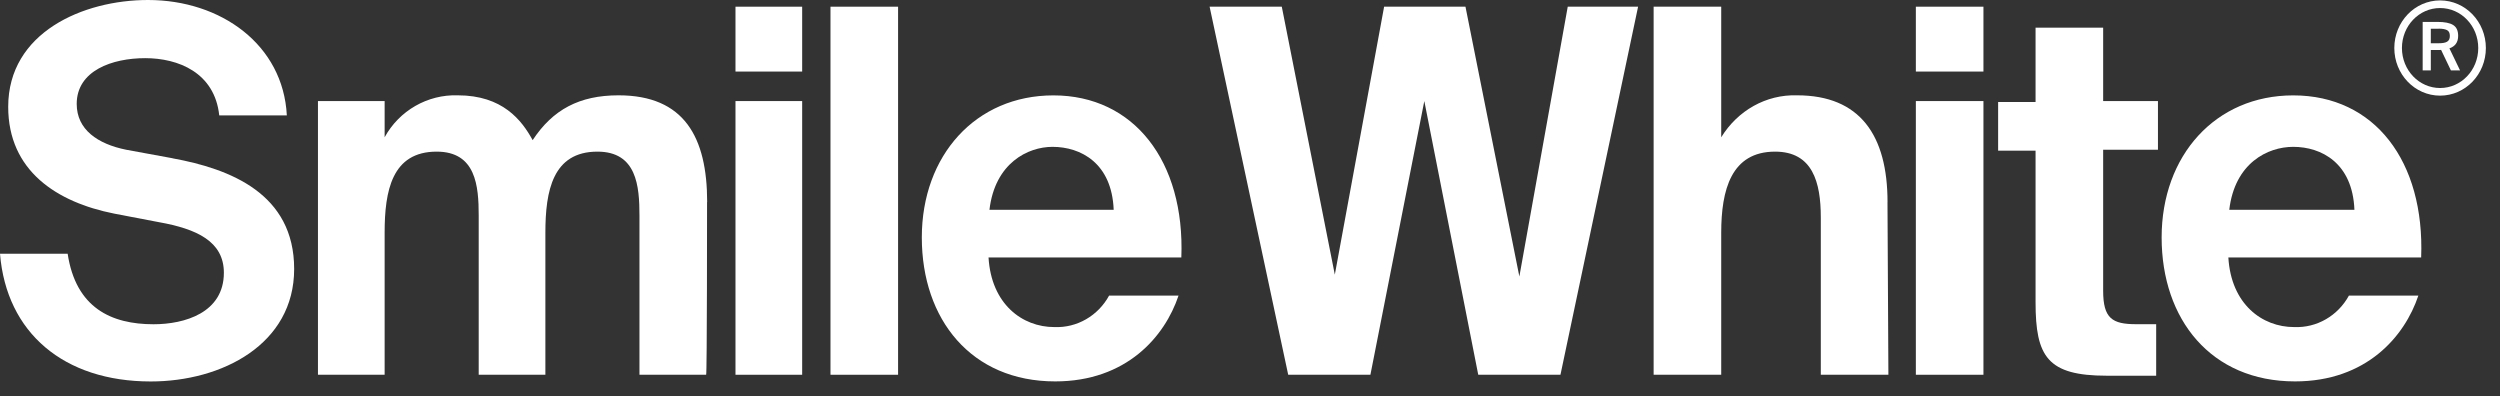
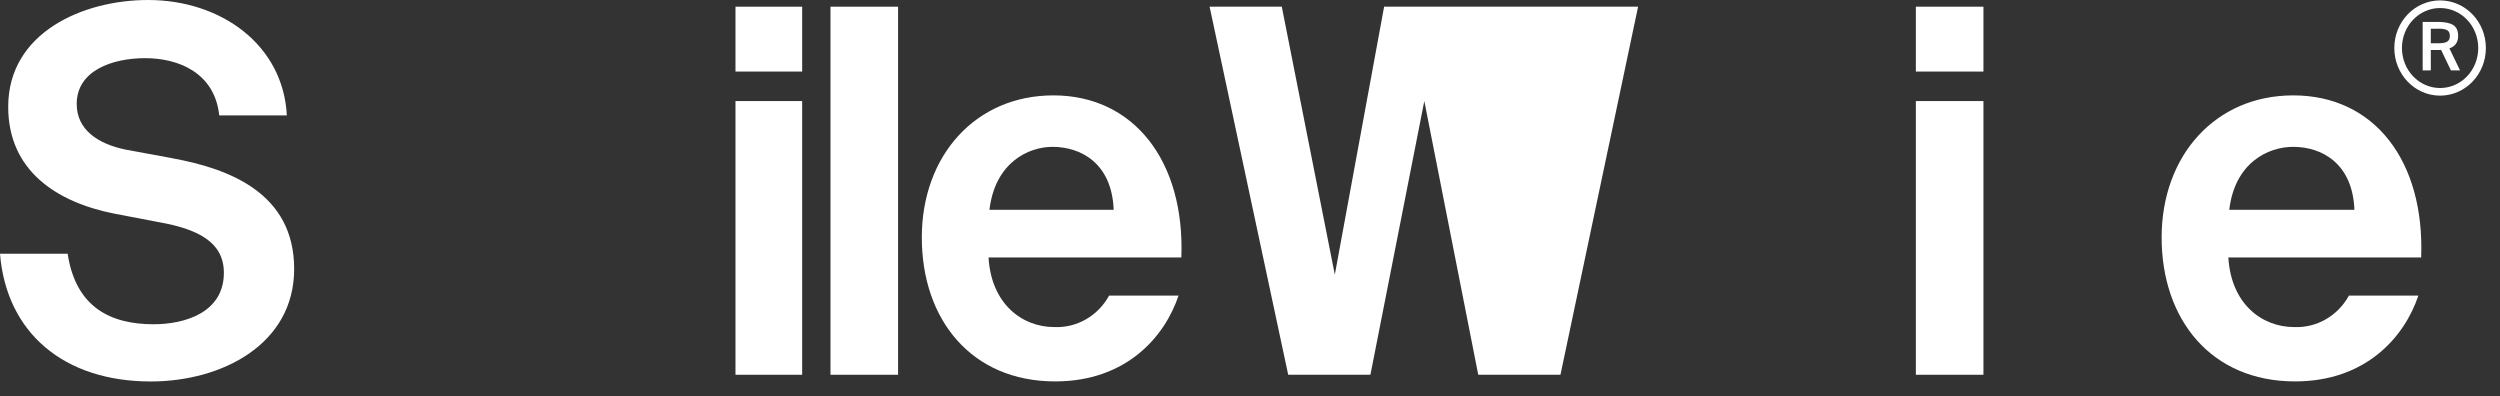
<svg xmlns="http://www.w3.org/2000/svg" width="164" height="26" viewBox="0 0 164 26" fill="none">
  <rect x="0" y="0" width="164" height="26" fill="#333333" stroke="none" />
-   <path d="M46.39 13.26C46.39 9.005 44.893 6.253 40.576 6.253C37.999 6.253 36.262 7.191 34.942 9.193C34.224 7.878 32.964 6.253 30.027 6.253C28.048 6.19 26.191 7.254 25.232 9.005V6.63H20.858V24.584H25.232V15.265C25.232 12.514 25.709 9.947 28.646 9.947C31.223 9.947 31.403 12.2 31.403 14.139V24.584H35.777V15.265C35.777 12.514 36.258 9.947 39.192 9.947C41.768 9.947 41.949 12.2 41.949 14.139V24.584H46.323C46.383 24.584 46.383 13.264 46.383 13.264" fill="white" />
  <path d="M52.622 6.63H48.248V24.584H52.622V6.63Z" fill="white" />
  <path d="M52.622 0.439H48.248V4.694H52.622V0.439Z" fill="white" />
  <path d="M58.914 0.439H54.48V24.584H58.914V0.439Z" fill="white" />
-   <path d="M107.459 0.439H102.844L99.67 18.139L96.135 0.439H90.798L87.564 18.017L84.085 0.439H79.35L84.506 24.584H89.899L93.435 6.63L96.973 24.584H102.366L107.459 0.439Z" fill="white" />
+   <path d="M107.459 0.439H102.844L96.135 0.439H90.798L87.564 18.017L84.085 0.439H79.35L84.506 24.584H89.899L93.435 6.63L96.973 24.584H102.366L107.459 0.439Z" fill="white" />
  <path d="M11.328 10.383L8.27 9.821C6.412 9.444 5.032 8.506 5.032 6.818C5.032 4.628 7.368 3.815 9.526 3.815C11.685 3.815 14.081 4.754 14.382 7.568H18.816C18.579 2.94 14.502 0 9.71 0C5.453 0 0.538 2.127 0.538 7.007C0.538 11.199 3.716 13.264 7.492 14.013L10.429 14.575C12.885 15.014 14.686 15.827 14.686 17.892C14.686 20.518 12.11 21.271 10.071 21.271C7.315 21.271 4.976 20.207 4.438 16.643H0C0.421 21.836 4.193 25.024 9.887 25.024C14.562 25.024 19.297 22.586 19.297 17.644C19.297 12.702 15.104 11.077 11.324 10.386" fill="white" />
  <path d="M69.042 9.633C70.9 9.633 72.938 10.697 73.058 13.762H64.908C65.269 10.697 67.424 9.633 69.045 9.633M69.102 6.257C64.006 6.257 60.471 10.198 60.471 15.576C60.471 20.953 63.709 25.02 69.222 25.02C73.897 25.02 76.413 22.08 77.312 19.391H72.757C72.039 20.706 70.659 21.519 69.162 21.456C67.064 21.456 65.029 19.953 64.848 16.891H77.496C77.737 10.571 74.378 6.257 69.105 6.257" fill="white" />
-   <path d="M123.822 13.26C123.822 8.883 122.024 6.253 117.888 6.253C115.849 6.19 113.991 7.254 112.912 9.005V0.439H108.478V24.584H112.912V15.265C112.912 12.451 113.57 9.947 116.447 9.947C118.903 9.947 119.445 11.949 119.445 14.264V24.584H123.879L123.819 13.264L123.822 13.26Z" fill="white" />
  <path d="M130.114 0.439H125.68V4.694H130.114V0.439Z" fill="white" />
  <path d="M130.114 6.63H125.68V24.584H130.114V6.63Z" fill="white" />
-   <path d="M137.967 19.081V9.821H141.562V6.63H137.967V1.813H133.533V6.693H131.077V9.884H133.533V19.831C133.533 23.395 134.311 24.647 138.207 24.647H141.445V21.267H140.125C138.568 21.267 137.967 20.891 137.967 19.077" fill="white" />
  <path d="M150.434 9.633C152.292 9.633 154.33 10.697 154.45 13.762H146.24C146.601 10.697 148.756 9.633 150.434 9.633ZM150.434 6.257C145.338 6.257 141.803 10.198 141.803 15.576C141.803 20.953 145.041 25.02 150.554 25.02C155.229 25.02 157.745 22.08 158.644 19.391H154.089C153.371 20.706 151.991 21.519 150.494 21.456C148.395 21.456 146.361 19.953 146.18 16.891H158.828C159.068 10.571 155.77 6.257 150.437 6.257" fill="white" />
  <path d="M162.823 3.15C162.823 4.739 161.592 6.024 160.07 6.024C158.548 6.024 157.317 4.739 157.317 3.15C157.317 1.562 158.548 0.277 160.07 0.277C161.592 0.277 162.823 1.562 162.823 3.15Z" stroke="white" stroke-width="0.5" stroke-miterlimit="10" />
  <path d="M159.974 1.884H159.461V2.837H159.992C160.236 2.837 160.417 2.804 160.533 2.733C160.65 2.663 160.71 2.541 160.71 2.357C160.71 2.172 160.65 2.039 160.526 1.976C160.403 1.913 160.219 1.88 159.974 1.88M160.781 4.621L160.137 3.276C160.105 3.276 160.049 3.28 159.978 3.28H159.461V4.617H158.927V1.437H159.897C160.364 1.437 160.707 1.503 160.926 1.64C161.146 1.777 161.255 2.013 161.255 2.353C161.255 2.767 161.064 3.04 160.682 3.173L161.379 4.617H160.778L160.781 4.621Z" fill="white" />
</svg>